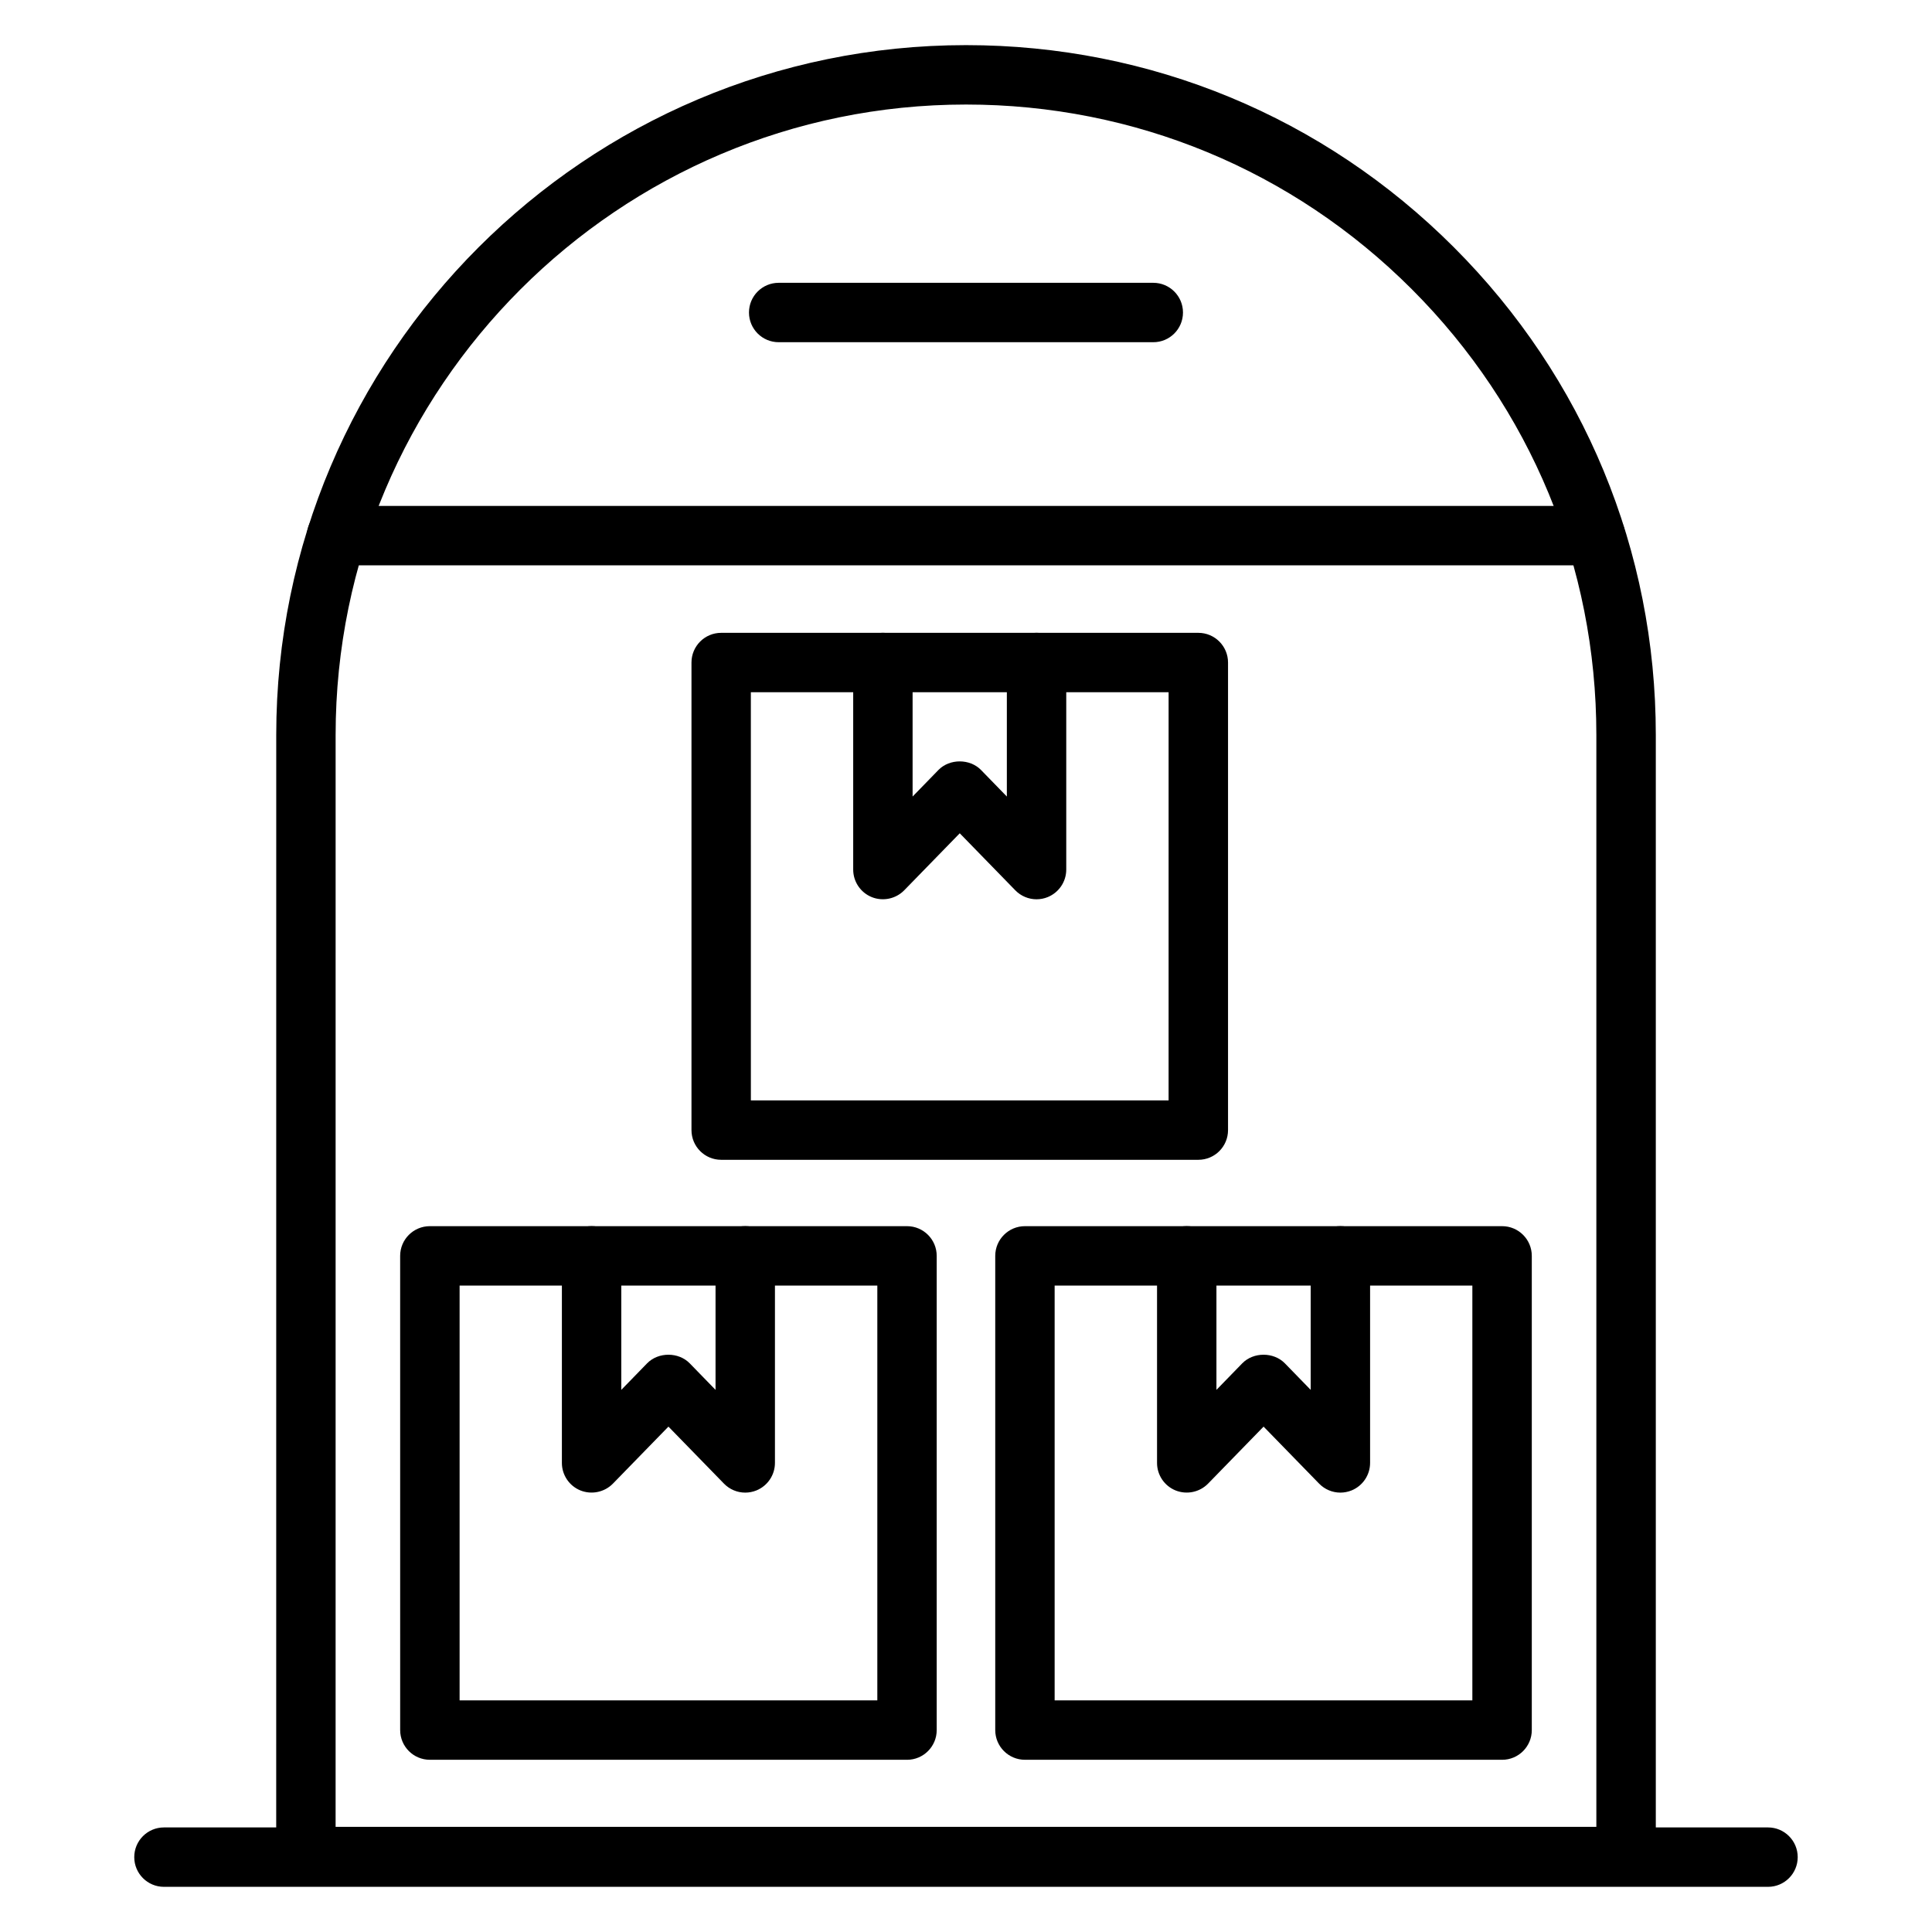
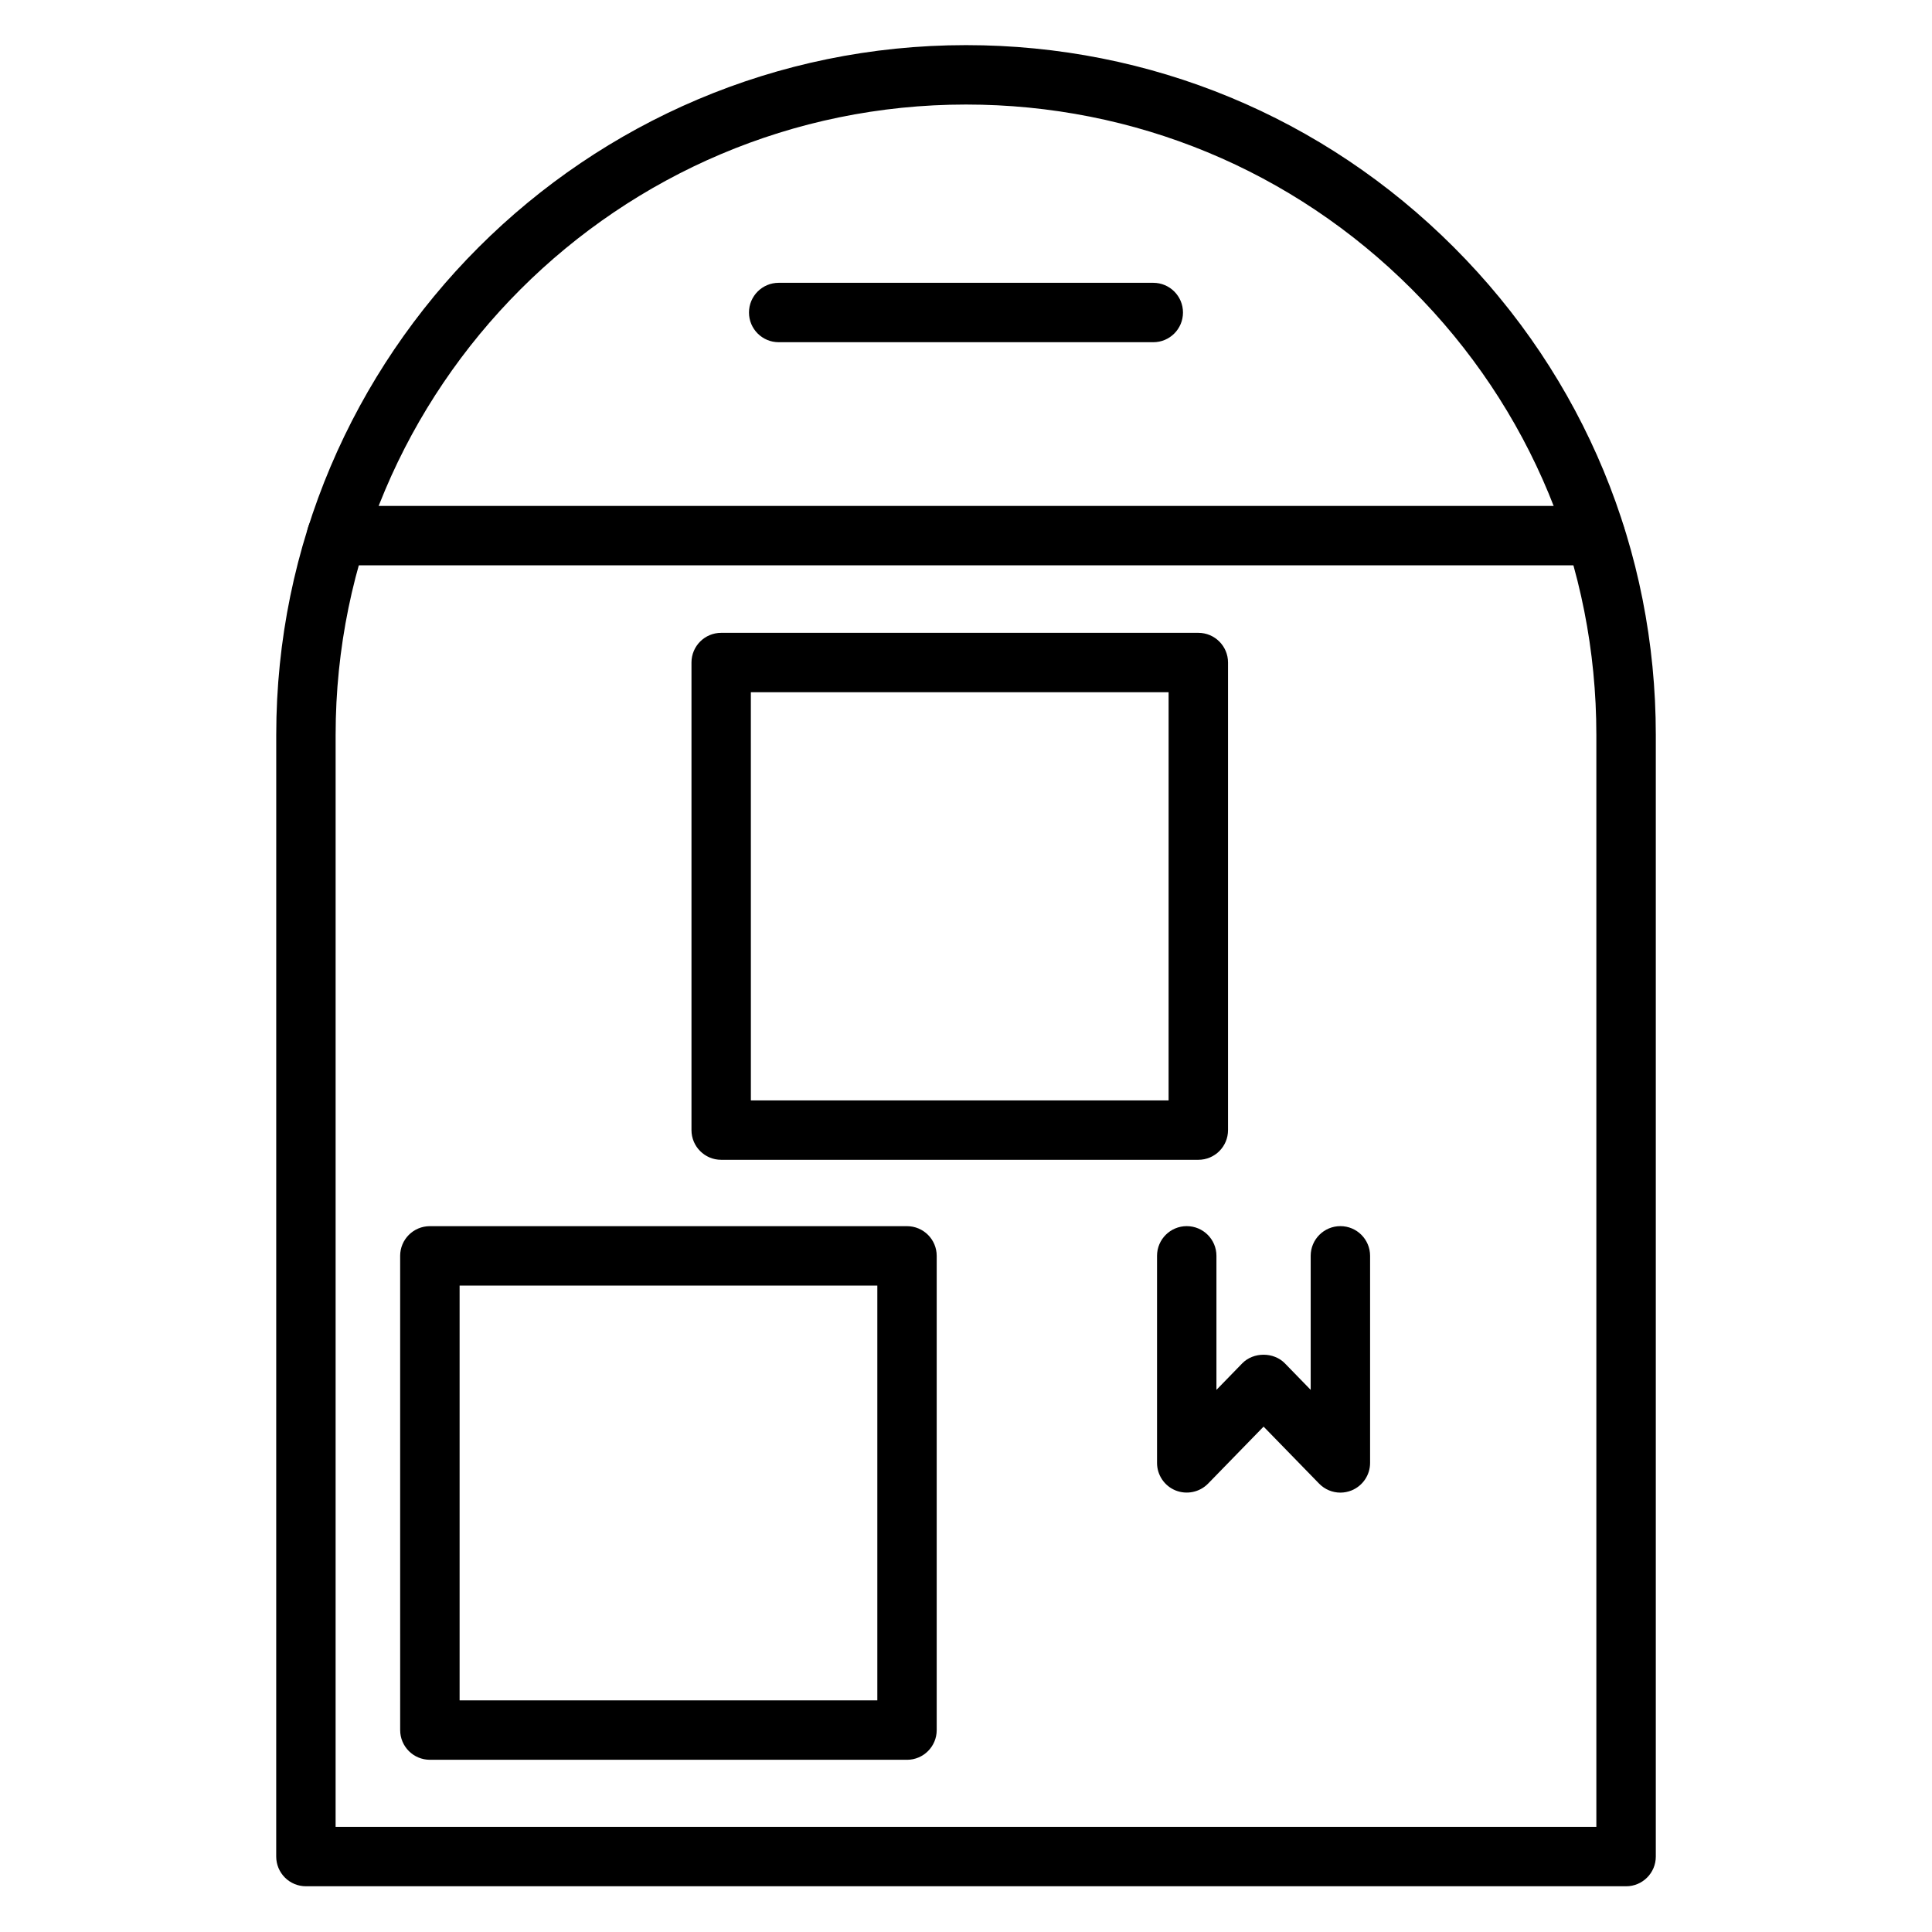
<svg xmlns="http://www.w3.org/2000/svg" fill="#000000" width="800px" height="800px" version="1.1" viewBox="144 144 512 512">
  <g>
    <path d="m574.93 643.88h-349.86c-2.086 0-4.094-0.828-5.566-2.305-1.473-1.48-2.305-3.473-2.305-5.566l0.008-297.25c0-100.8 82.004-182.8 182.8-182.8 48.832 0 94.73 19.012 129.26 53.547 34.527 34.527 53.539 80.438 53.539 129.26v297.25c-0.004 4.348-3.527 7.867-7.875 7.867zm-341.99-15.746h334.11v-289.38c0-44.617-17.375-86.578-48.926-118.13-31.543-31.551-73.492-48.922-118.12-48.922-92.117 0-167.06 74.941-167.06 167.06z" />
-     <path d="m612.54 644.03h-425.09c-4.344 0-7.871-3.519-7.871-7.871 0-4.352 3.527-7.871 7.871-7.871h425.09c4.344 0 7.871 3.519 7.871 7.871 0 4.352-3.527 7.871-7.871 7.871z" />
    <path d="m566.81 293.82h-333.6c-4.344 0-7.871-3.519-7.871-7.871 0-4.352 3.527-7.871 7.871-7.871h333.6c4.344 0 7.871 3.519 7.871 7.871 0 4.352-3.519 7.871-7.871 7.871z" />
    <path d="m449.64 234.69h-99.281c-4.344 0-7.871-3.519-7.871-7.871 0-4.352 3.527-7.871 7.871-7.871h99.273c4.344 0 7.871 3.519 7.871 7.871 0 4.352-3.519 7.871-7.863 7.871z" />
    <path d="m384.37 610.36h-126.45c-4.344 0-7.871-3.519-7.871-7.871l-0.004-125.67c0-4.352 3.527-7.871 7.871-7.871h126.45c4.344 0 7.871 3.519 7.871 7.871v125.67c0.004 4.348-3.523 7.875-7.871 7.875zm-118.57-15.746h110.7v-109.92h-110.7z" />
-     <path d="m341.5 539.56c-2.086 0-4.125-0.828-5.637-2.379l-14.719-15.113-14.719 15.113c-2.234 2.281-5.652 2.984-8.605 1.801-2.969-1.203-4.914-4.094-4.914-7.297v-54.875c0-4.352 3.527-7.871 7.871-7.871s7.871 3.519 7.871 7.871v35.52l6.848-7.039c2.969-3.031 8.312-3.031 11.281 0l6.848 7.039v-35.52c0-4.352 3.527-7.871 7.871-7.871s7.871 3.519 7.871 7.871v54.875c0 3.203-1.945 6.086-4.914 7.297-0.945 0.379-1.953 0.578-2.953 0.578z" />
-     <path d="m542.07 610.36h-126.45c-4.344 0-7.871-3.519-7.871-7.871v-125.67c0-4.352 3.527-7.871 7.871-7.871h126.45c4.344 0 7.871 3.519 7.871 7.871v125.67c0 4.348-3.519 7.875-7.871 7.875zm-118.58-15.746h110.7v-109.92h-110.7z" />
    <path d="m499.22 539.56c-2.086 0-4.125-0.828-5.637-2.379l-14.719-15.113-14.719 15.113c-2.234 2.281-5.644 2.984-8.605 1.801-2.969-1.203-4.914-4.094-4.914-7.297v-54.875c0-4.352 3.527-7.871 7.871-7.871s7.871 3.519 7.871 7.871v35.52l6.848-7.039c2.969-3.031 8.312-3.031 11.281 0l6.848 7.039v-35.52c0-4.352 3.527-7.871 7.871-7.871s7.871 3.519 7.871 7.871v54.875c0 3.203-1.945 6.086-4.914 7.297-0.953 0.379-1.961 0.578-2.953 0.578z" />
    <path d="m461.57 451.36h-126.45c-4.344 0-7.871-3.519-7.871-7.871v-123.91c0-4.352 3.527-7.871 7.871-7.871h126.45c4.344 0 7.871 3.519 7.871 7.871v123.91c0 4.352-3.519 7.871-7.871 7.871zm-118.58-15.742h110.7l0.004-108.17h-110.71z" />
-     <path d="m418.7 382.32c-2.086 0-4.125-0.828-5.637-2.379l-14.719-15.113-14.719 15.113c-2.234 2.281-5.652 2.992-8.605 1.801-2.969-1.203-4.914-4.094-4.914-7.297v-54.875c0-4.352 3.527-7.871 7.871-7.871s7.871 3.519 7.871 7.871v35.52l6.848-7.039c2.969-3.031 8.312-3.031 11.281 0l6.848 7.039v-35.52c0-4.352 3.527-7.871 7.871-7.871s7.871 3.519 7.871 7.871v54.875c0 3.203-1.945 6.086-4.914 7.297-0.945 0.383-1.953 0.578-2.953 0.578z" />
  </g>
</svg>